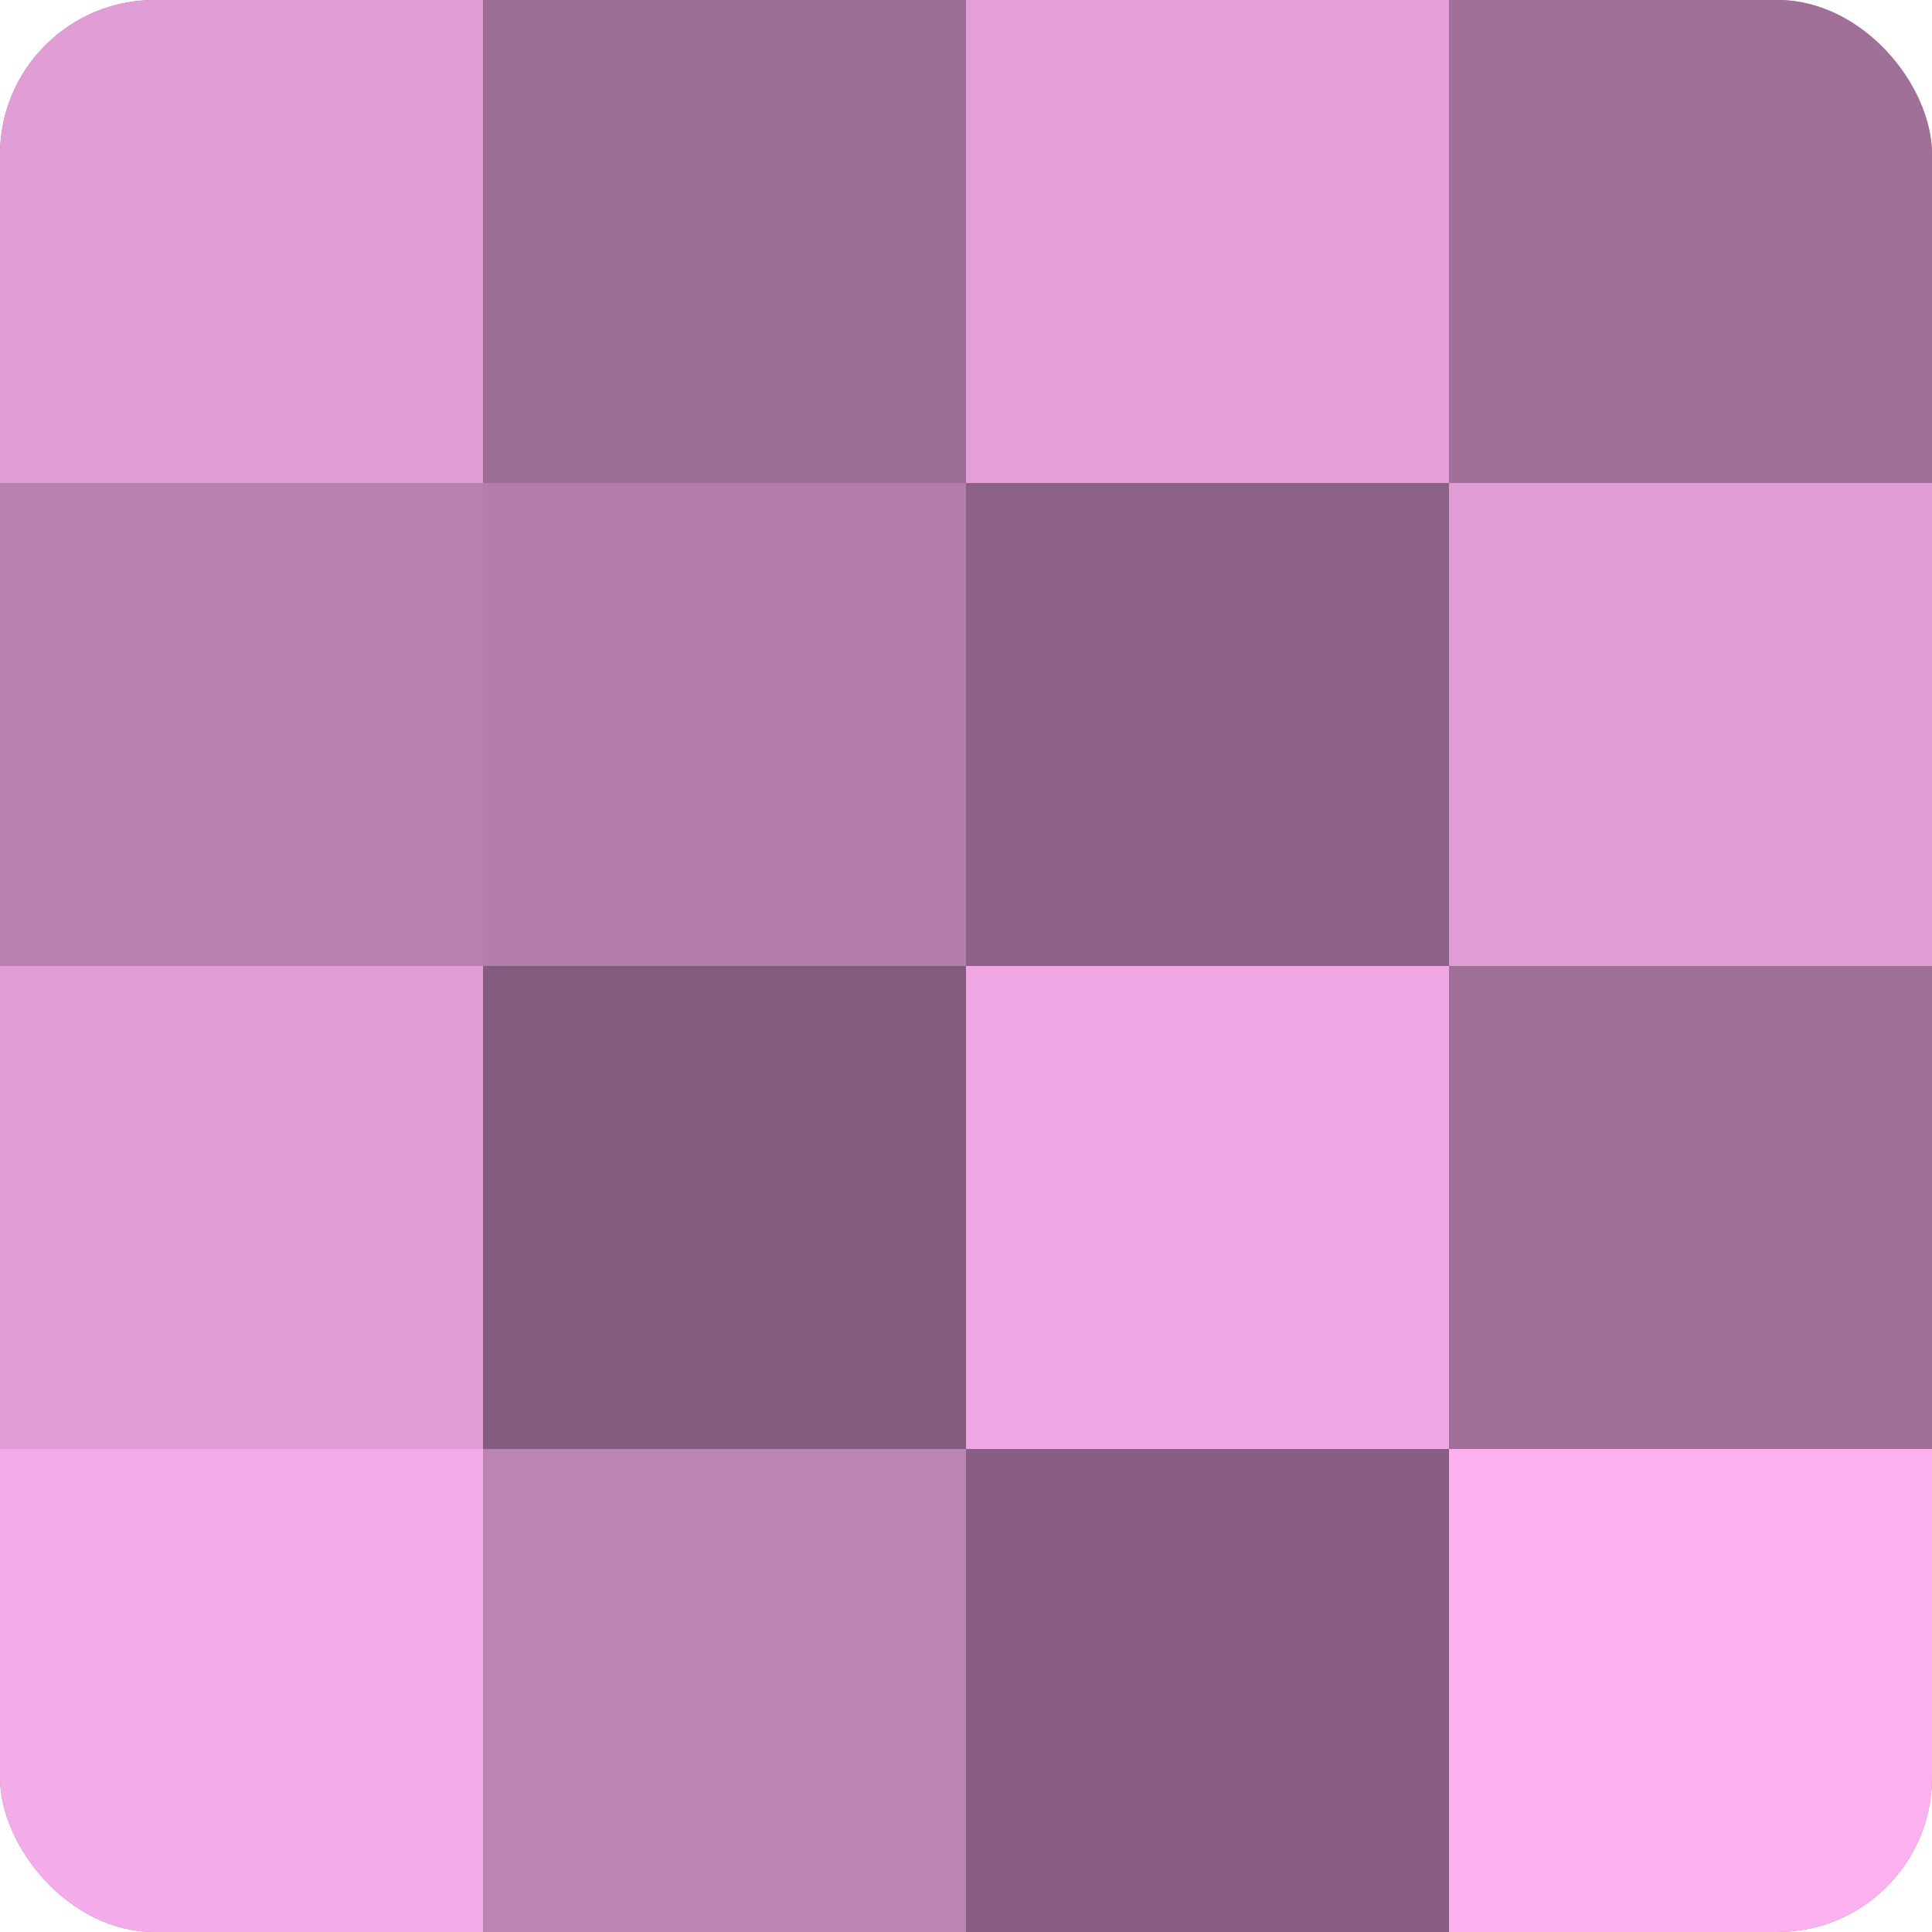
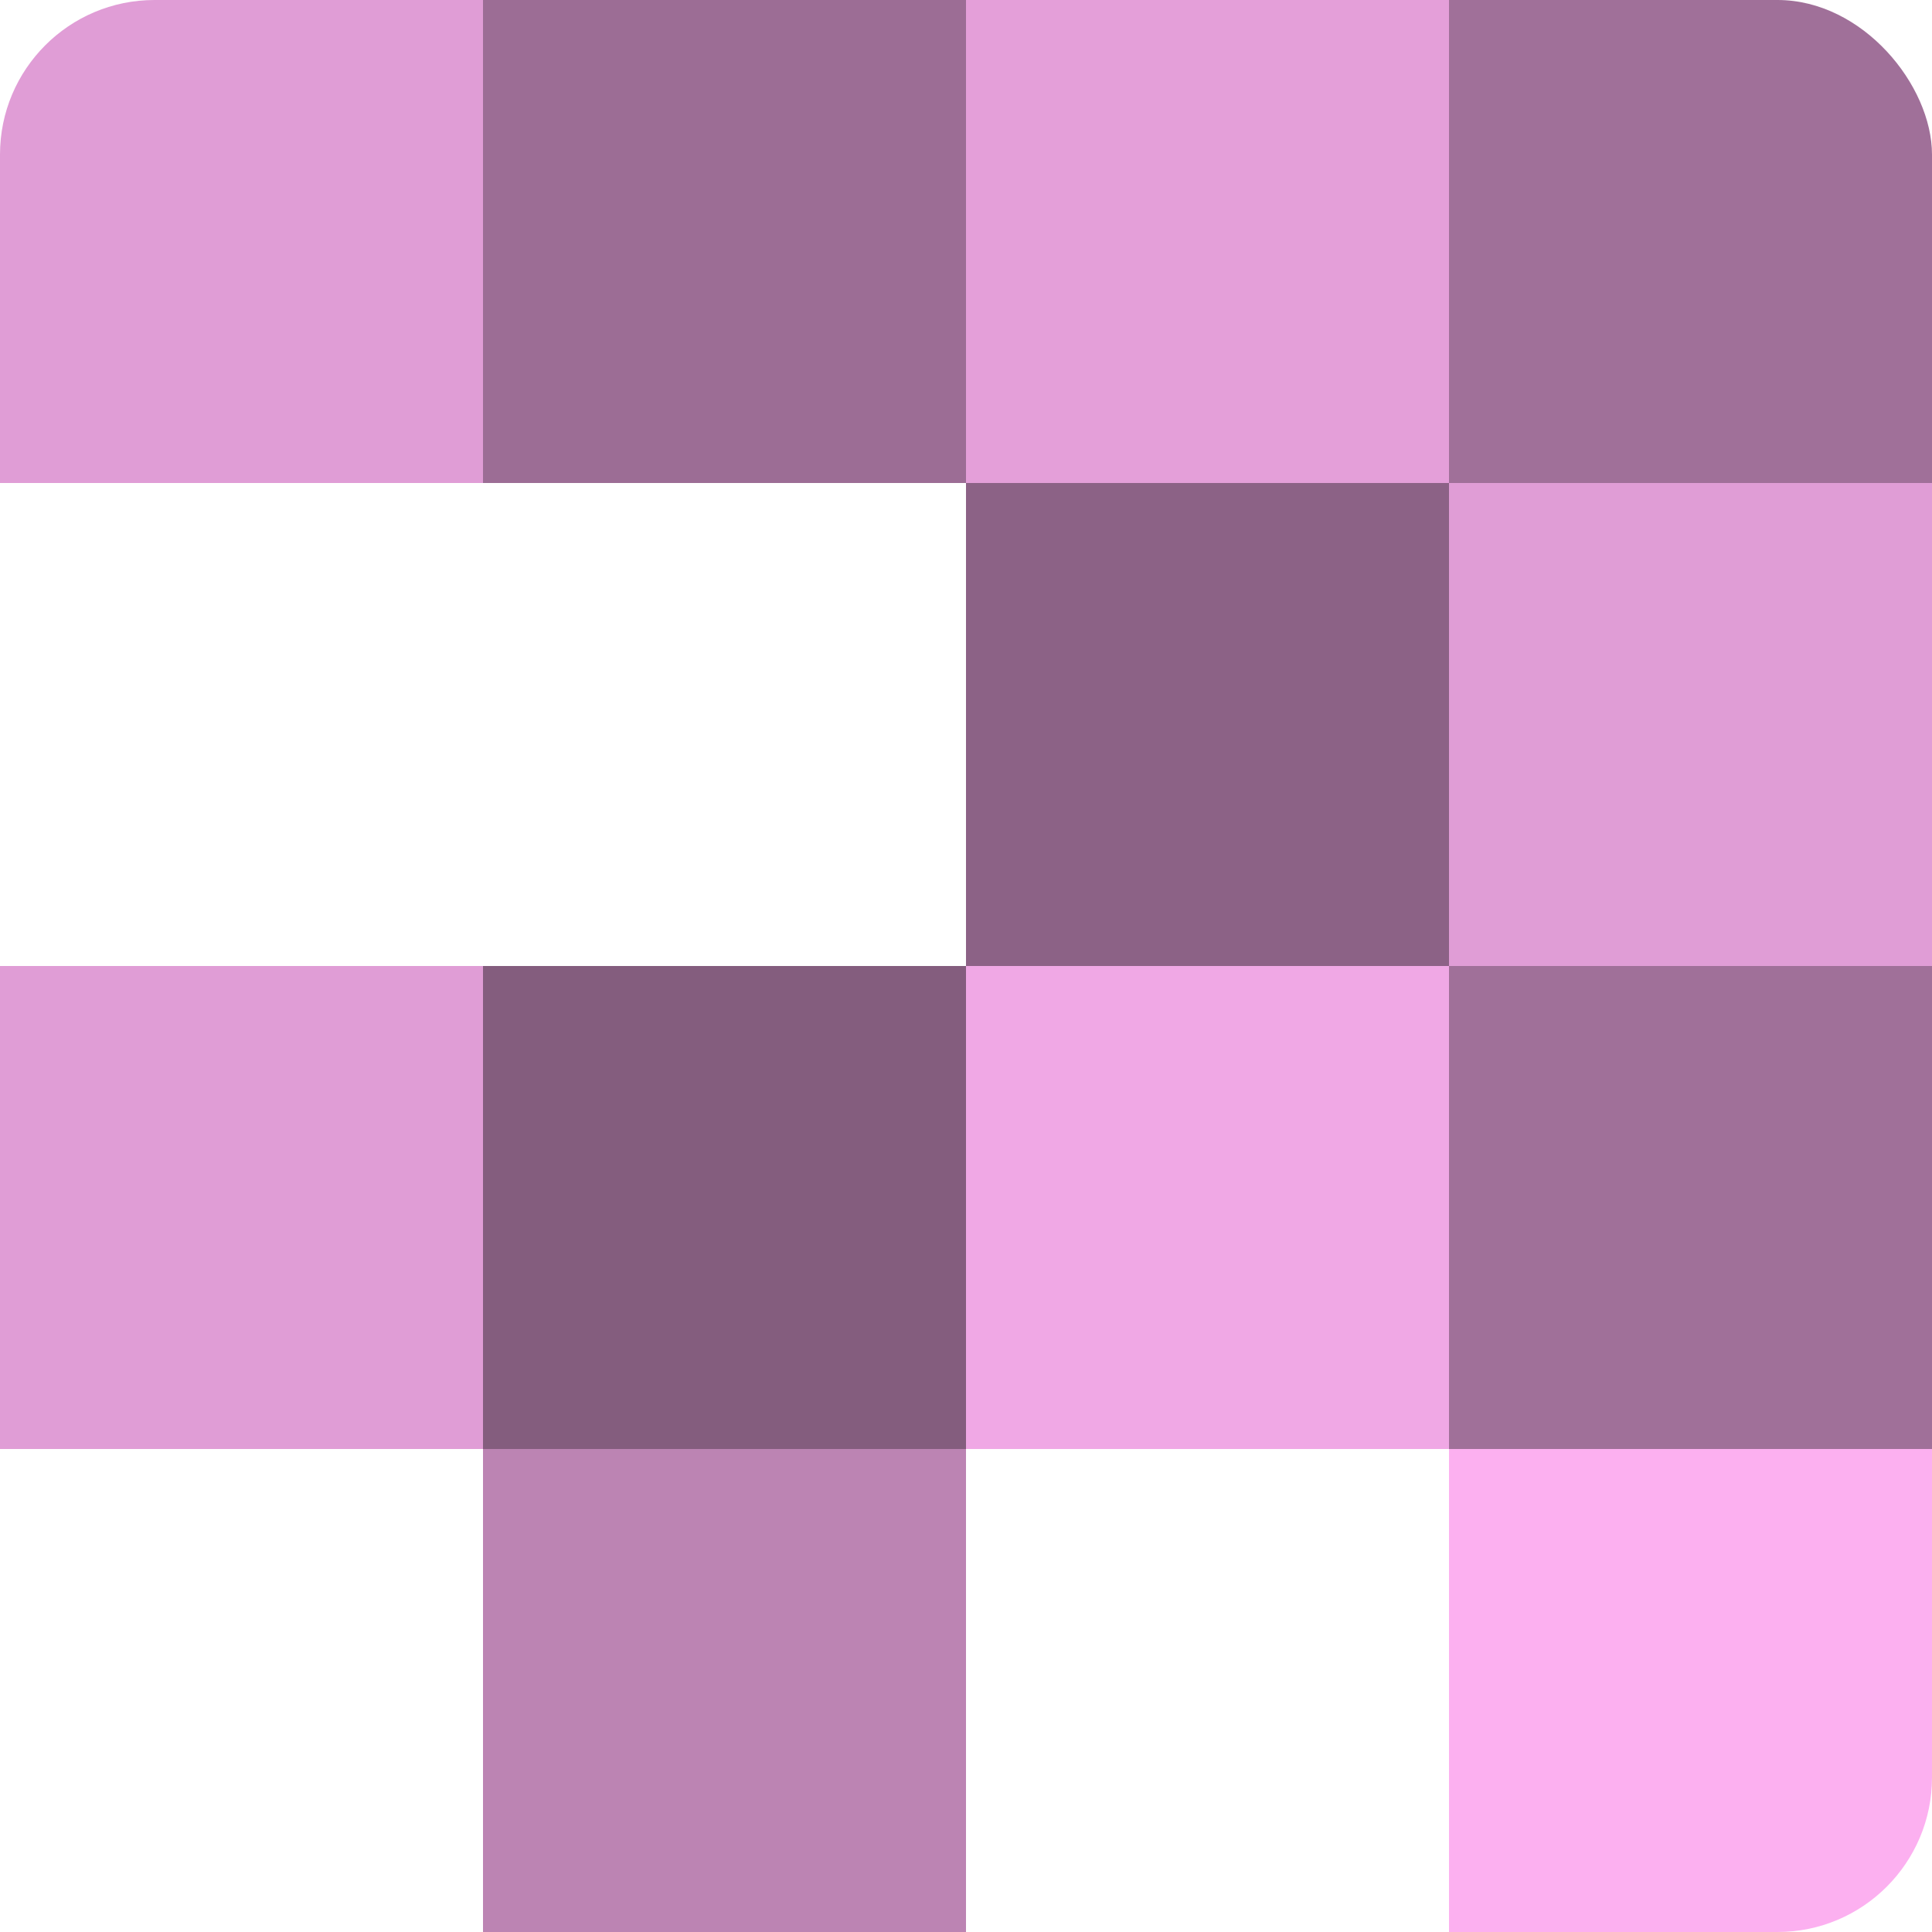
<svg xmlns="http://www.w3.org/2000/svg" width="60" height="60" viewBox="0 0 100 100" preserveAspectRatio="xMidYMid meet">
  <defs>
    <clipPath id="c" width="100" height="100">
      <rect width="100" height="100" rx="8" ry="8" />
    </clipPath>
  </defs>
  <g clip-path="url(#c)">
-     <rect width="100" height="100" fill="#a07099" />
    <rect width="25" height="25" fill="#e09dd6" />
-     <rect y="25" width="25" height="25" fill="#b881b0" />
    <rect y="50" width="25" height="25" fill="#e09dd6" />
-     <rect y="75" width="25" height="25" fill="#f4abe9" />
    <rect x="25" width="25" height="25" fill="#9c6d95" />
-     <rect x="25" y="25" width="25" height="25" fill="#b47eac" />
    <rect x="25" y="50" width="25" height="25" fill="#845d7e" />
    <rect x="25" y="75" width="25" height="25" fill="#bc84b3" />
    <rect x="50" width="25" height="25" fill="#e49fd9" />
    <rect x="50" y="25" width="25" height="25" fill="#8c6286" />
    <rect x="50" y="50" width="25" height="25" fill="#f0a8e5" />
-     <rect x="50" y="75" width="25" height="25" fill="#885f82" />
    <rect x="75" width="25" height="25" fill="#a07099" />
    <rect x="75" y="25" width="25" height="25" fill="#e09dd6" />
    <rect x="75" y="50" width="25" height="25" fill="#a07099" />
    <rect x="75" y="75" width="25" height="25" fill="#fcb0f0" />
  </g>
</svg>